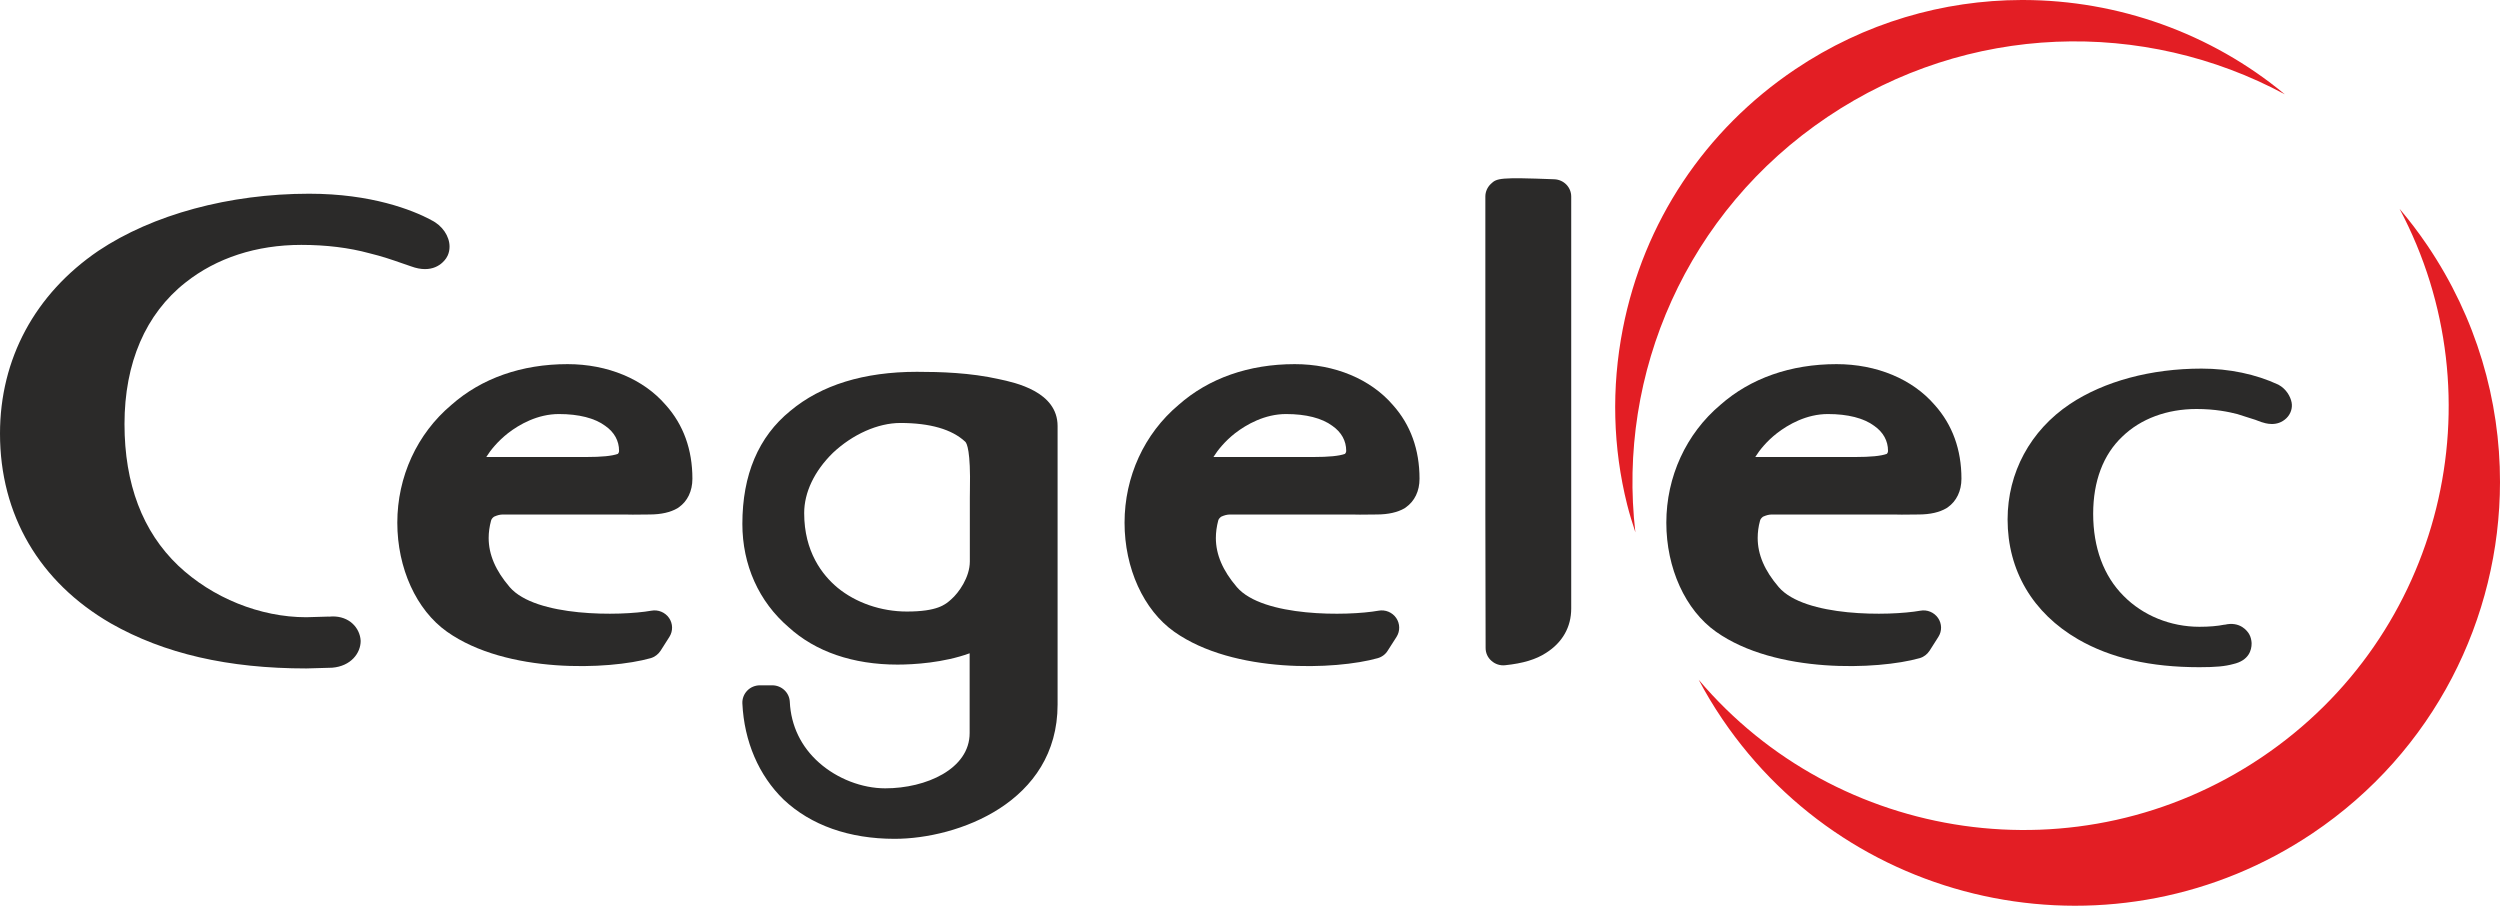
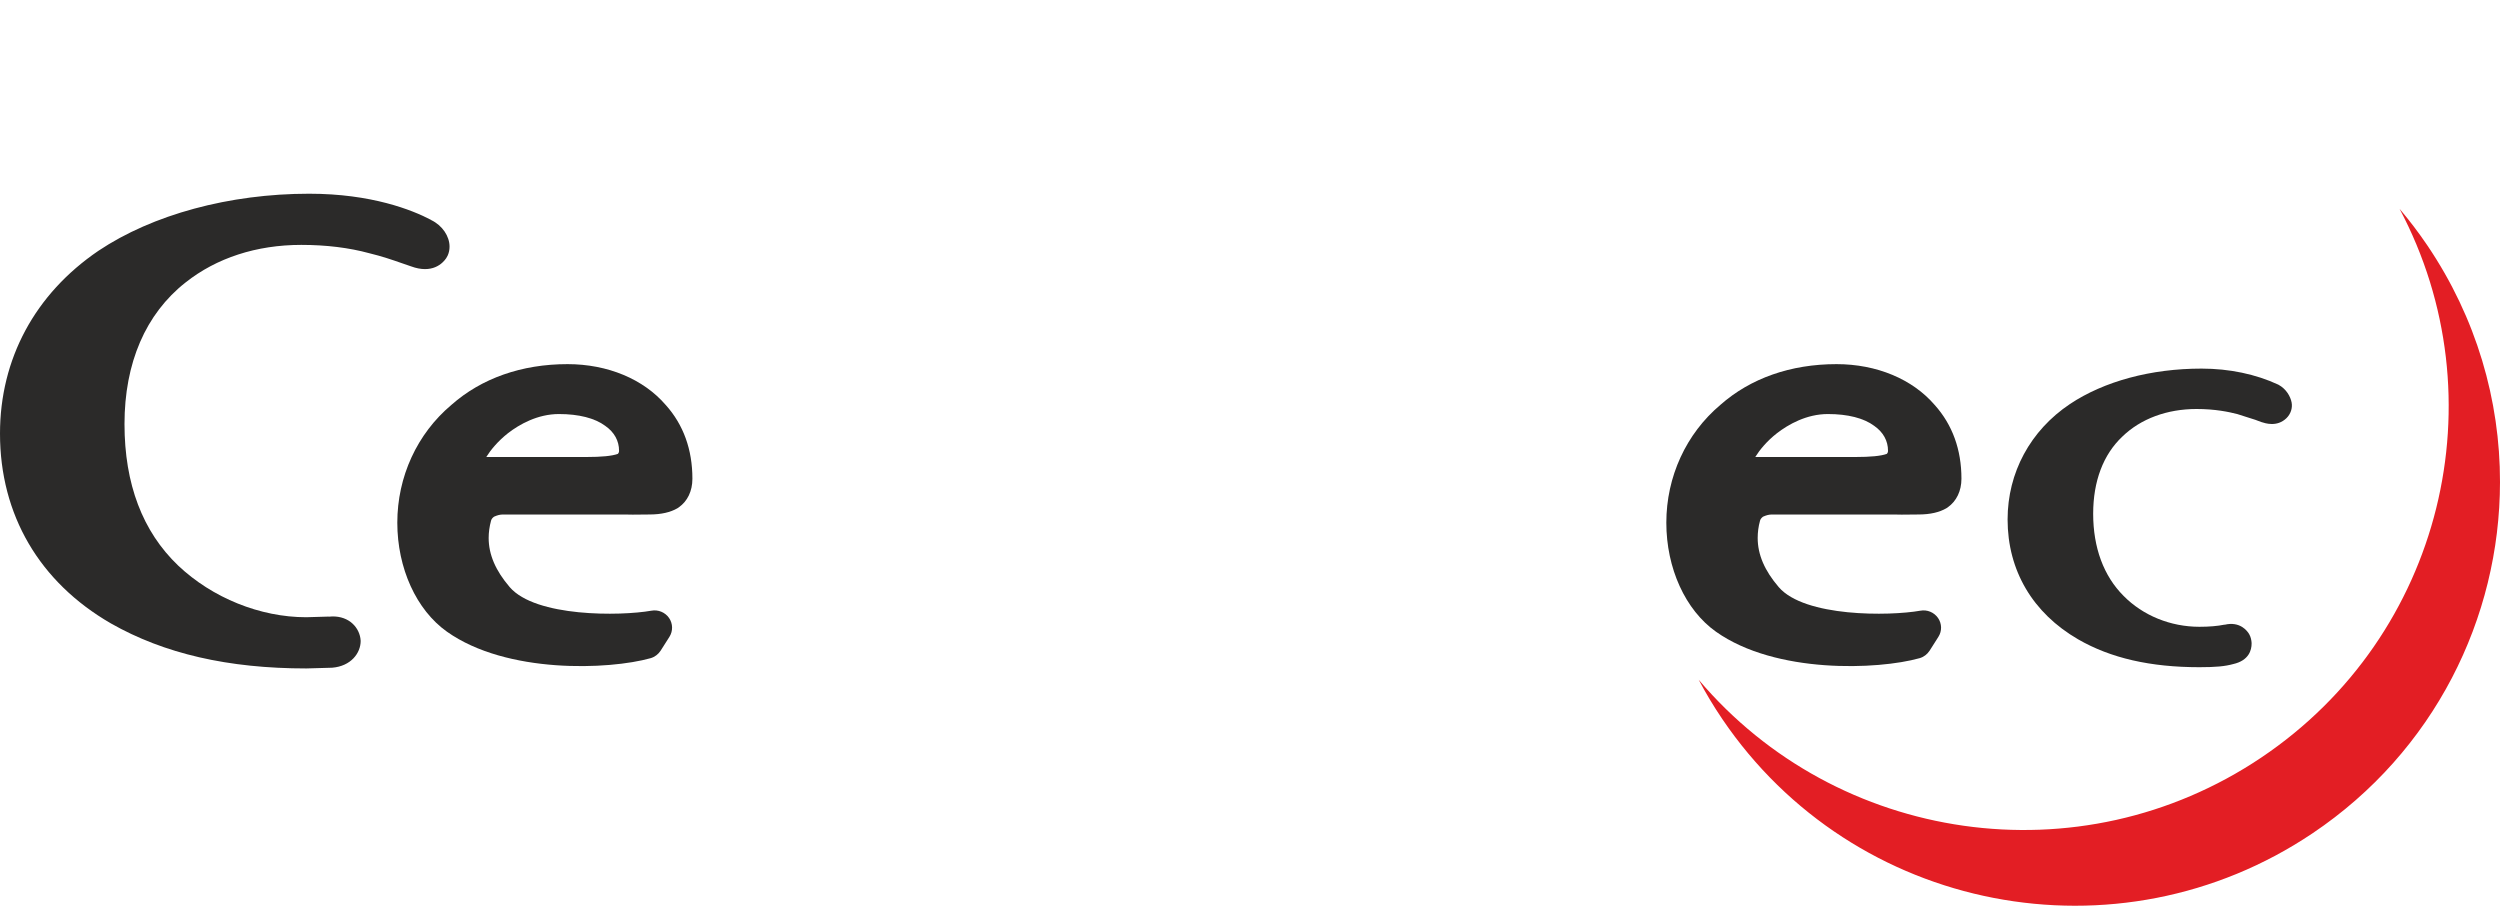
<svg xmlns="http://www.w3.org/2000/svg" xml:space="preserve" width="228.107mm" height="82.643mm" version="1.1" style="shape-rendering:geometricPrecision; text-rendering:geometricPrecision; image-rendering:optimizeQuality; fill-rule:evenodd; clip-rule:evenodd" viewBox="0 0 21775.62 7889.26">
  <defs>
    <style type="text/css">
   
    .fil0 {fill:#2B2A29;fill-rule:nonzero}
    .fil1 {fill:#E31E24;fill-rule:nonzero}
   
  </style>
  </defs>
  <g id="Ebene_x0020_1">
    <g id="_1711906087920">
      <path class="fil0" d="M857.17 2184.59c-552.69,376.06 -857.17,941.59 -857.17,1592.35 0,706.32 342.66,1293.28 966.1,1653.19 463.42,263.52 1020.43,392.21 1701.76,392.21 1.27,0 225.51,-6.38 225.51,-6.38 163.31,-13.34 248.16,-126.93 248.16,-233.74l-2.46 -23.41c-17.37,-108.49 -117.5,-204.7 -275.18,-187.33l0 -0.93 -196.79 5.72c-401.04,0 -818.24,-168.54 -1115.72,-450.53 -309.32,-295.5 -466.99,-709.88 -466.99,-1232 0,-532.62 183.89,-959.59 531.84,-1233.36 269.11,-213.37 617.4,-327.31 1007.89,-327.31 217.11,0 416.53,24.54 592.68,72.63 111.31,26.83 201.01,58.07 272.68,83.01 0.35,0.49 90.18,31.06 90.18,31.06 185.47,68.59 276.72,-26.22 306.68,-70.48l12.89 -23.09c11.18,-24.37 16.46,-50.9 16.46,-77.78 0,-90.45 -62.08,-184.51 -160.49,-231.85l0.31 -0.92c0,0 -0.31,-0.32 -0.79,-0.32l-0.74 -0.31c-163.26,-86 -517.89,-227.71 -1061.13,-227.71 -694.17,0 -1363.27,181.29 -1835.68,497.25z" />
      <path class="fil0" d="M5798.58 3527.41c0.44,0 0.44,0 0.44,0.44l0.48 0 -0.92 -0.44z" />
      <path class="fil0" d="M5381.07 3953.71c-51.07,18.03 -140.29,26.88 -274.39,26.88 0,0 -779.74,0 -870.98,0 36.95,-59.62 99.64,-136.91 189.17,-207.53 98.72,-76.19 257.19,-166.69 443.41,-166.69 173.2,0 312.88,35.55 403.2,102.59 79.63,55.56 120.76,130.53 120.76,217.77 0,12.1 -4.49,20.63 -11.18,26.97zm417.94 -425.86c-194.14,-225.95 -506.1,-356.17 -855.76,-356.17 -399.02,0 -748.82,122.92 -1011.28,354.81 -299.07,251.55 -471.35,625.9 -471.35,1026.15 0,396.68 165.76,760.64 432.71,949.69 520.54,368.75 1411.54,332.1 1772.86,230.74 36.29,-10.2 67.18,-33.65 87.81,-65.32l76.5 -120.28c32.29,-50.73 31.06,-115.13 -2.77,-164.67 -34.44,-49.49 -94.8,-74.65 -154.73,-63.48 -269.72,47.83 -1008.33,56.36 -1233.23,-205.31 -123.53,-143.86 -183.45,-283.85 -183.45,-428.2 0,-48.88 6.82,-99.78 20.81,-150.85 3.12,-12.89 12.4,-24.68 25.91,-34.44 27.32,-12.28 51.08,-18.97 76.5,-18.97l1065.62 0 66.12 1.1c1.85,0 150.24,-1.4 150.24,-1.4 98.07,-0.44 178.18,-18.92 238.53,-53.98 3.74,-2.02 12.41,-8.22 12.41,-8.22 76.06,-53.72 118.43,-142.02 118.43,-249.1 0,-254.37 -78.09,-470.11 -231.89,-642.08z" />
-       <path class="fil0" d="M12131.94 3527.41c0.62,0 0.62,0 0.62,0.44l0.48 0 -1.1 -0.44z" />
-       <path class="fil0" d="M11714.18 3953.71c-50.63,18.03 -139.85,26.88 -274.12,26.88 0,0 -779.88,0 -870.64,0 36.92,-59.62 99.61,-137.35 188.86,-207.53 99.47,-76.19 257.94,-166.69 443.72,-166.69 173.65,0 312.58,35.55 402.9,102.59 79.63,55.56 120.89,130.53 120.89,217.77 0,12.1 -4.79,20.63 -11.62,26.97zm418.38 -425.86c-194.58,-225.95 -506.1,-356.17 -855.29,-356.17 -399.33,0 -749.16,122.92 -1011.28,354.81 -299.37,251.55 -470.86,625.9 -470.86,1026.15 0,396.68 165.28,760.16 432.37,949.69 520.53,368.75 1411.23,332.1 1771.75,230.74 37.09,-10.2 68.46,-33.65 87.85,-65.32l76.99 -120.28c32.11,-50.73 30.88,-115.13 -2.82,-164.67 -34.14,-49.49 -94.5,-74.65 -154.59,-63.48 -269.55,47.83 -1008.03,56.97 -1233.05,-205.31 -123.23,-143.86 -183.14,-283.85 -183.14,-428.2 0,-48.56 6.85,-99.34 20.36,-150.85 2.78,-12.58 12.1,-24.07 25.92,-34.44 27.01,-12.28 51.34,-18.97 76.5,-18.97l1065.61 0 66.08 1.1c1.58,0 150.42,-1.4 150.42,-1.4 97.75,-0.44 177.99,-18.92 238.7,-53.98 1.06,-0.31 9.59,-6.68 9.59,-6.68 78.83,-55.25 120.76,-143.56 120.76,-250.64 0,-253.93 -77.74,-469.63 -231.89,-642.08z" />
      <path class="fil0" d="M16852.06 3527.41c0,0 0,0 0,0.44 0.31,0 0.31,0 0.31,0l-0.31 -0.44z" />
      <path class="fil0" d="M16433.64 3953.71c-50.6,18.03 -139.85,26.88 -273.95,26.88 0,0 -779.7,0 -870.81,0 36.77,-59.62 99.34,-137.35 189.35,-207.53 98.98,-76.19 257,-166.69 443.23,-166.69 173.51,0 312.75,35.55 403.07,102.59 79.27,55.56 120.59,130.53 120.59,217.77 0,12.1 -4.18,20.63 -11.48,26.97zm418.42 -425.86c-194.19,-225.95 -505.8,-356.17 -855.63,-356.17 -399.02,0 -748.86,122.92 -1011.59,354.81 -298.28,251.55 -470.73,625.9 -470.73,1026.15 0,396.68 165.46,760.64 432.54,949.69 520.4,368.75 1411.23,331.97 1772.56,230.74 36.6,-10.2 67.35,-33.65 87.98,-65.32 0.32,0 76.38,-120.28 76.38,-120.28 32.6,-50.73 31.19,-115.13 -2.82,-164.67 -34.45,-49.49 -94.8,-74.65 -154.55,-63.48 -269.9,47.83 -1007.71,56.36 -1232.92,-205.31 -123.71,-143.86 -183.46,-283.85 -183.46,-428.2 0,-49.05 6.39,-100.08 20.51,-150.85 3.08,-12.58 12.23,-24.07 25.74,-34.44 27.49,-12.28 51.07,-18.97 76.55,-18.97l1066.18 0 65.69 1.1c1.36,0 150.54,-1.4 150.54,-1.4 97.75,-0.44 177.38,-18.92 237.74,-53.98 3.43,-2.02 12.58,-8.22 12.58,-8.22 76.06,-53.72 119.18,-142.5 119.18,-249.1 0,-253.93 -78.35,-469.63 -232.46,-642.08z" />
-       <path class="fil0" d="M8448.31 4263.33l-0.79 72.64 0 554.54c0,137.52 -96.69,273.16 -162.52,330.25 -50.28,45.32 -119.18,105.85 -386.26,105.85 -223.66,0 -443.59,-76.02 -603.72,-207.77 -132.43,-110.38 -290.41,-312.58 -290.41,-649.7 0,-180.02 88.47,-366.25 249.89,-524.4 173.2,-162.82 392.94,-260.57 587.75,-260.57 259.16,0 449.74,55.25 565.36,163.39 14.43,13.37 47.65,81.34 40.7,415.78zm253.89 -960.69c-250.94,-56.8 -514.33,-64.1 -715.64,-64.1 -461.85,0 -832.94,114.87 -1102.66,340.38 -277.07,224.9 -417.68,556.08 -417.68,984.27 0,357.75 143.42,677.14 403.38,900.15 233.43,213.1 561.19,325.46 947.67,325.46 141.35,0 401.79,-15.84 628.53,-98.55 0,54.64 0,695.15 0,695.15 0,312.09 -378.82,481.11 -734.99,481.11 -203.03,0 -417.81,-83.37 -574.87,-222.08 -158.16,-139.24 -246.81,-323.3 -256.57,-531.74 -3.87,-80.38 -71.4,-143.56 -153.63,-143.56l-106.02 0c-42.06,0 -82.57,16.63 -110.82,46.24 -29.16,29.82 -44.7,70.65 -42.67,111.61 15.53,330.88 143.11,627.79 359.47,837.6 237.3,223.67 571.43,341.78 966.4,341.78 548.96,0 1419.76,-316.93 1419.76,-1169.74l0 -2425.94c0,-299.87 -369.37,-378.21 -509.66,-408.04z" />
-       <path class="fil0" d="M12985.72 1601.85c-30.58,28.69 -47.95,69.03 -47.95,109.54l0 2752.95 2.28 1179.82c0,43.16 18.18,83.82 50.95,111.75 32.25,29.16 75.58,42.98 118.7,38.49 156.75,-16.28 269.46,-50.77 356.04,-107.08 143.73,-90.8 219.93,-225.38 219.93,-386.92l0 -3588.52c0,-81.34 -64.9,-147.16 -147.6,-150.41 -475.09,-18.13 -499.72,-10.08 -552.34,40.38z" />
      <path class="fil0" d="M18030.16 3518.88c-345.17,230.92 -543.5,597.34 -543.5,1005.82 0,444.21 218.65,815.12 615.04,1044.37 283.09,163.26 628.89,242.4 1055.67,242.4 144.03,0 224.1,-7.91 293.65,-27.14 139.68,-31.06 160.93,-124.81 160.93,-177.43l0 -7.13c-1.1,-21.73 -6.82,-51.68 -20.5,-75.09 -15.8,-28.73 -80.51,-115.18 -214.29,-83.06l-0.32 -0.93c-61.46,12.58 -135.67,18.79 -219.48,18.79 -251.55,0 -492.73,-98.11 -661.01,-269.73 -173.03,-173.2 -264.27,-420.13 -264.27,-714.72 0,-283.85 87.99,-515.56 253.59,-671.83 160.8,-156.13 390.17,-240.73 646.57,-240.73 164.05,0 281.82,25.47 356,44.39 -0.93,0 156.93,49.97 156.93,49.97 -1.41,0 51.82,19.4 51.82,19.4 34.15,10.86 135.99,45.45 218.21,-33.53 37.57,-36.33 54.51,-88.29 45.5,-136.73 -9.64,-50.77 -45.5,-117.81 -115.8,-155.52 -196.17,-91.24 -426.65,-139.85 -668.88,-139.85 -440.33,0 -847.58,109.9 -1145.86,308.27z" />
-       <path class="fil1" d="M15917.9 1018.45c1223.28,-822.1 2756.2,-857.96 3983.48,-196.96 -645.3,-535.49 -1455.61,-819.55 -2276.31,-821.49l-17.64 0c-679.66,1.8 -1365.56,197.09 -1970.43,603.42 -787.35,529.24 -1320.91,1331.95 -1501.9,2260.48 -100.7,516.04 -86.14,1036.26 37.75,1531.37 20.32,81.48 45.76,161.72 71.66,241.48 -160.93,-1385.01 446.36,-2793.59 1673.39,-3618.3z" />
      <path class="fil1" d="M21142.05 2136.51c-75.41,-111.43 -156.09,-217.15 -241.31,-317.72 873.63,1645.14 379.45,3715.47 -1204.36,4779.68 -1584.12,1064.39 -3696.52,745.43 -4900.41,-677.72 61.46,116.23 129.88,230.44 205.32,341.87 1143.96,1689.23 3445.58,2134.92 5141.63,995.44 1059.72,-712.07 1631.85,-1874.79 1632.69,-3059.14 0.53,-710.58 -204.61,-1428.91 -633.56,-2062.42z" />
    </g>
  </g>
</svg>